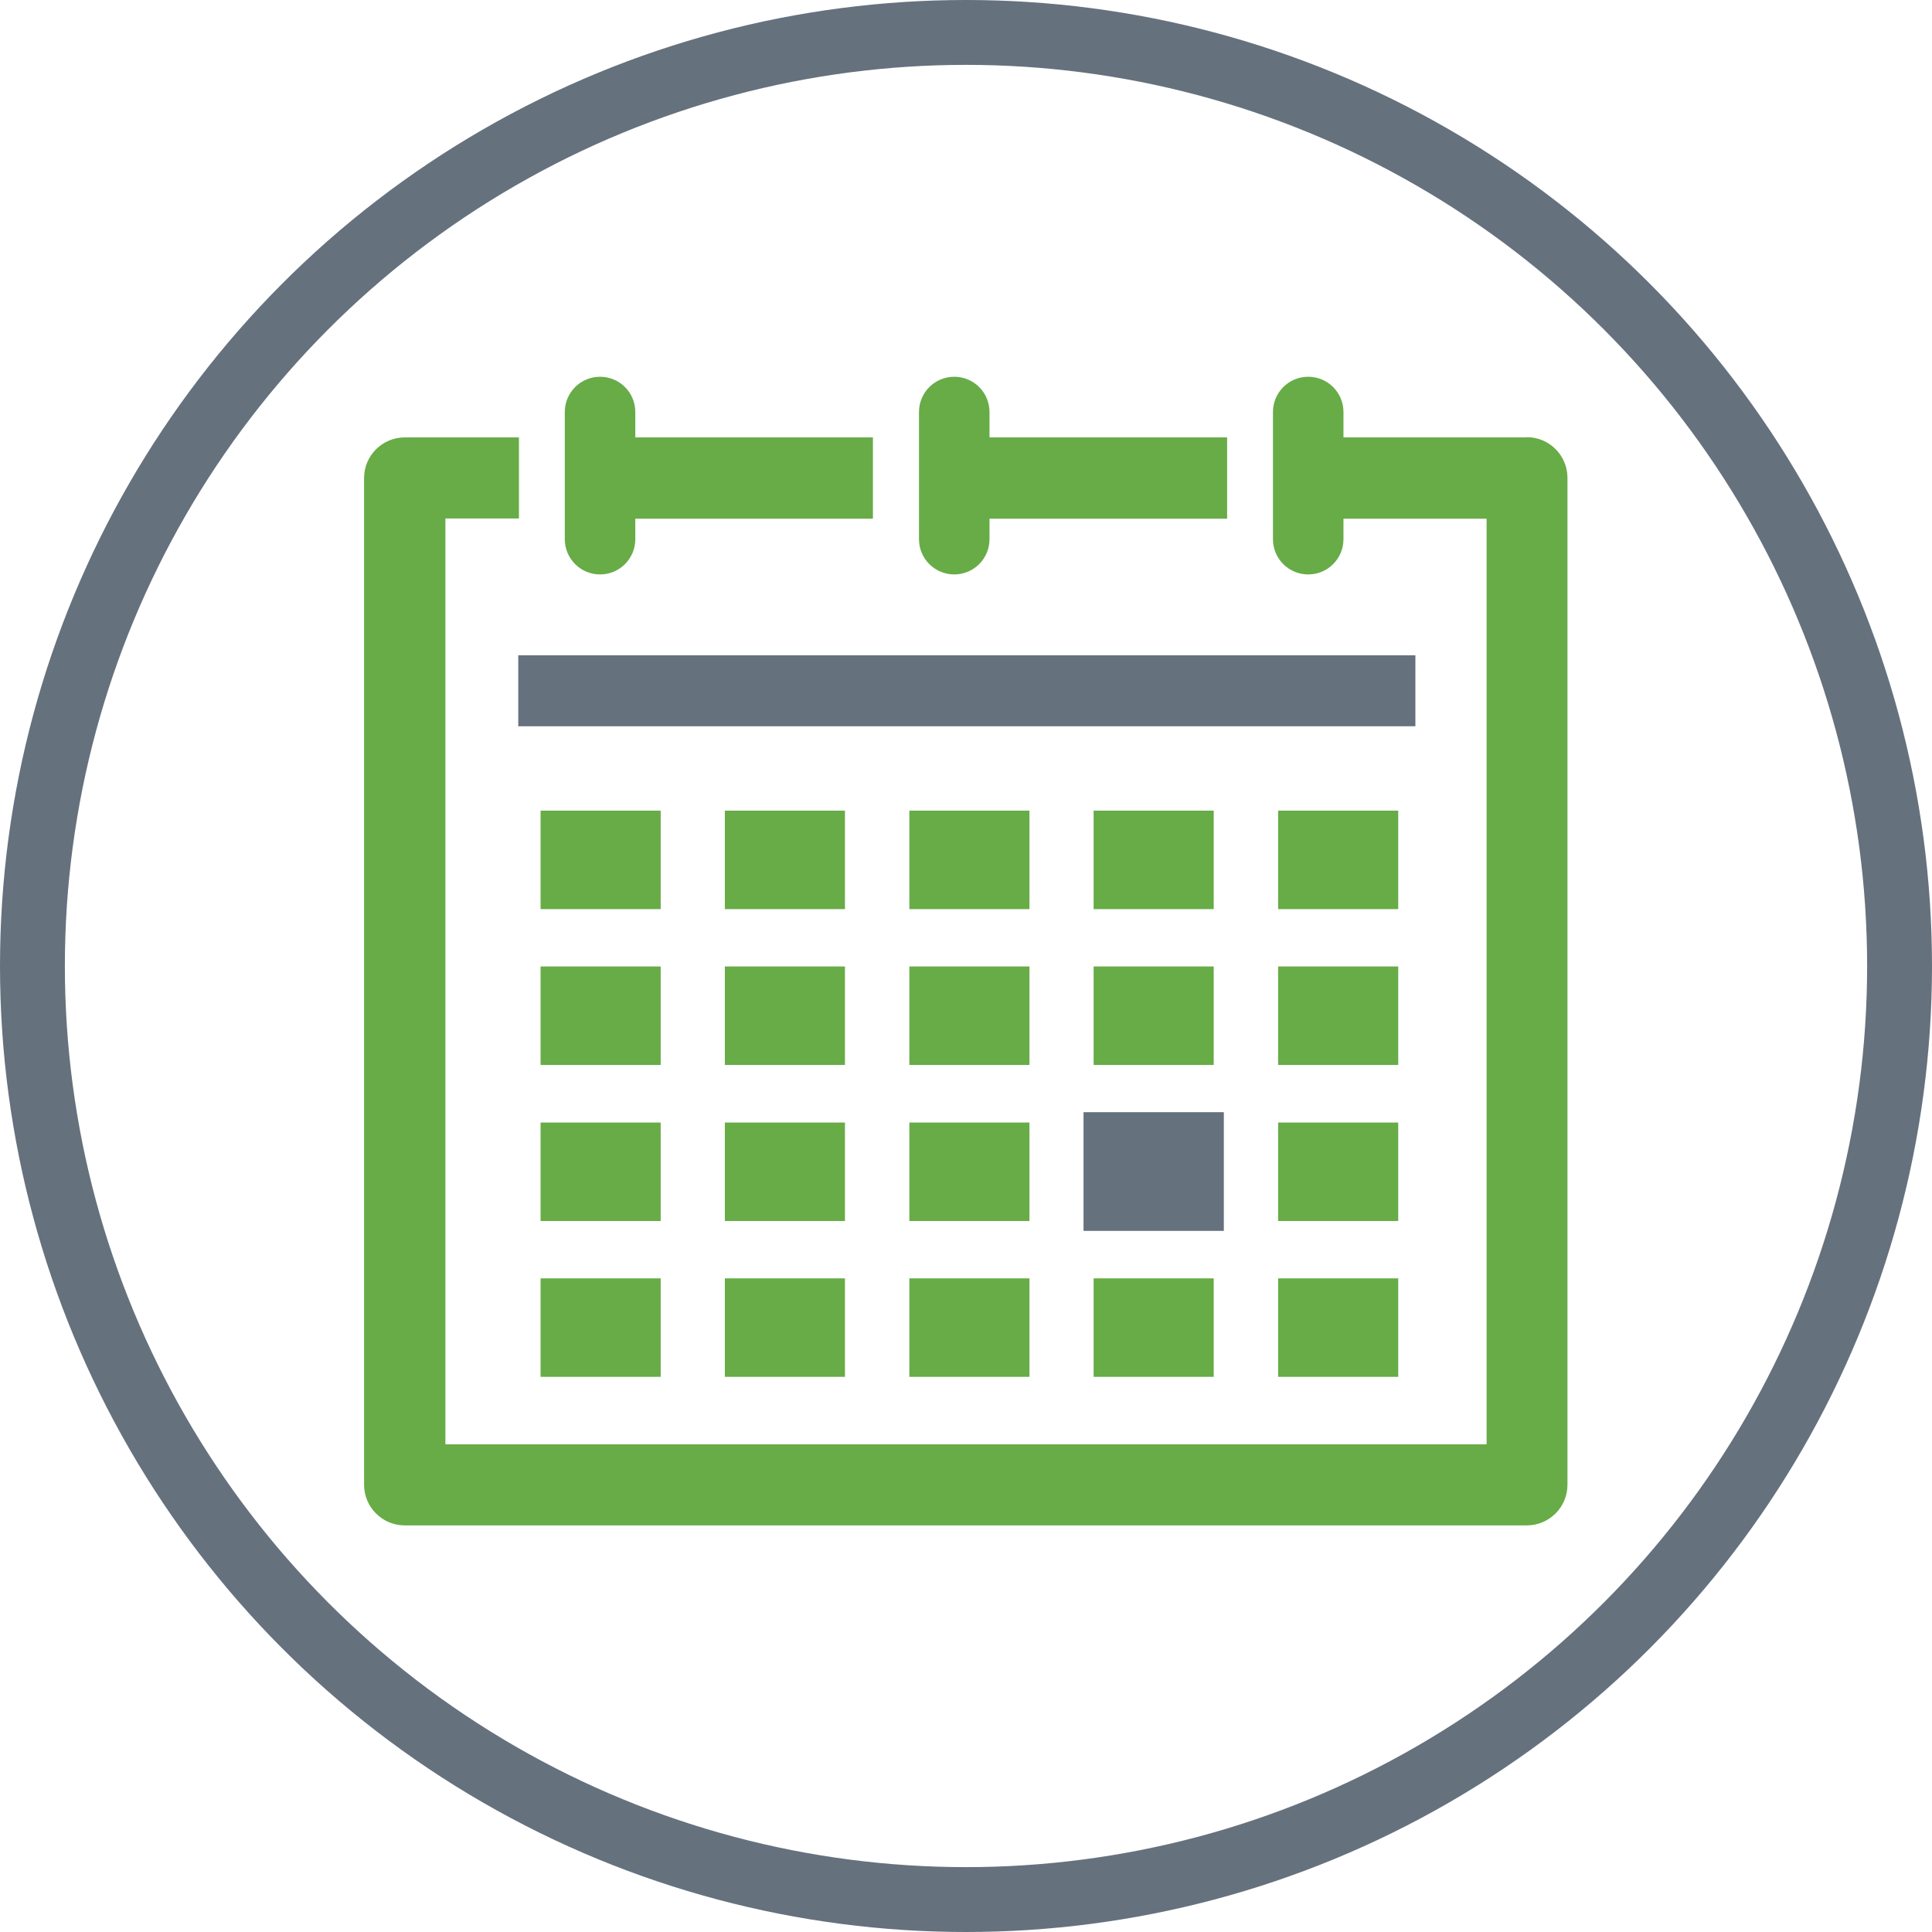
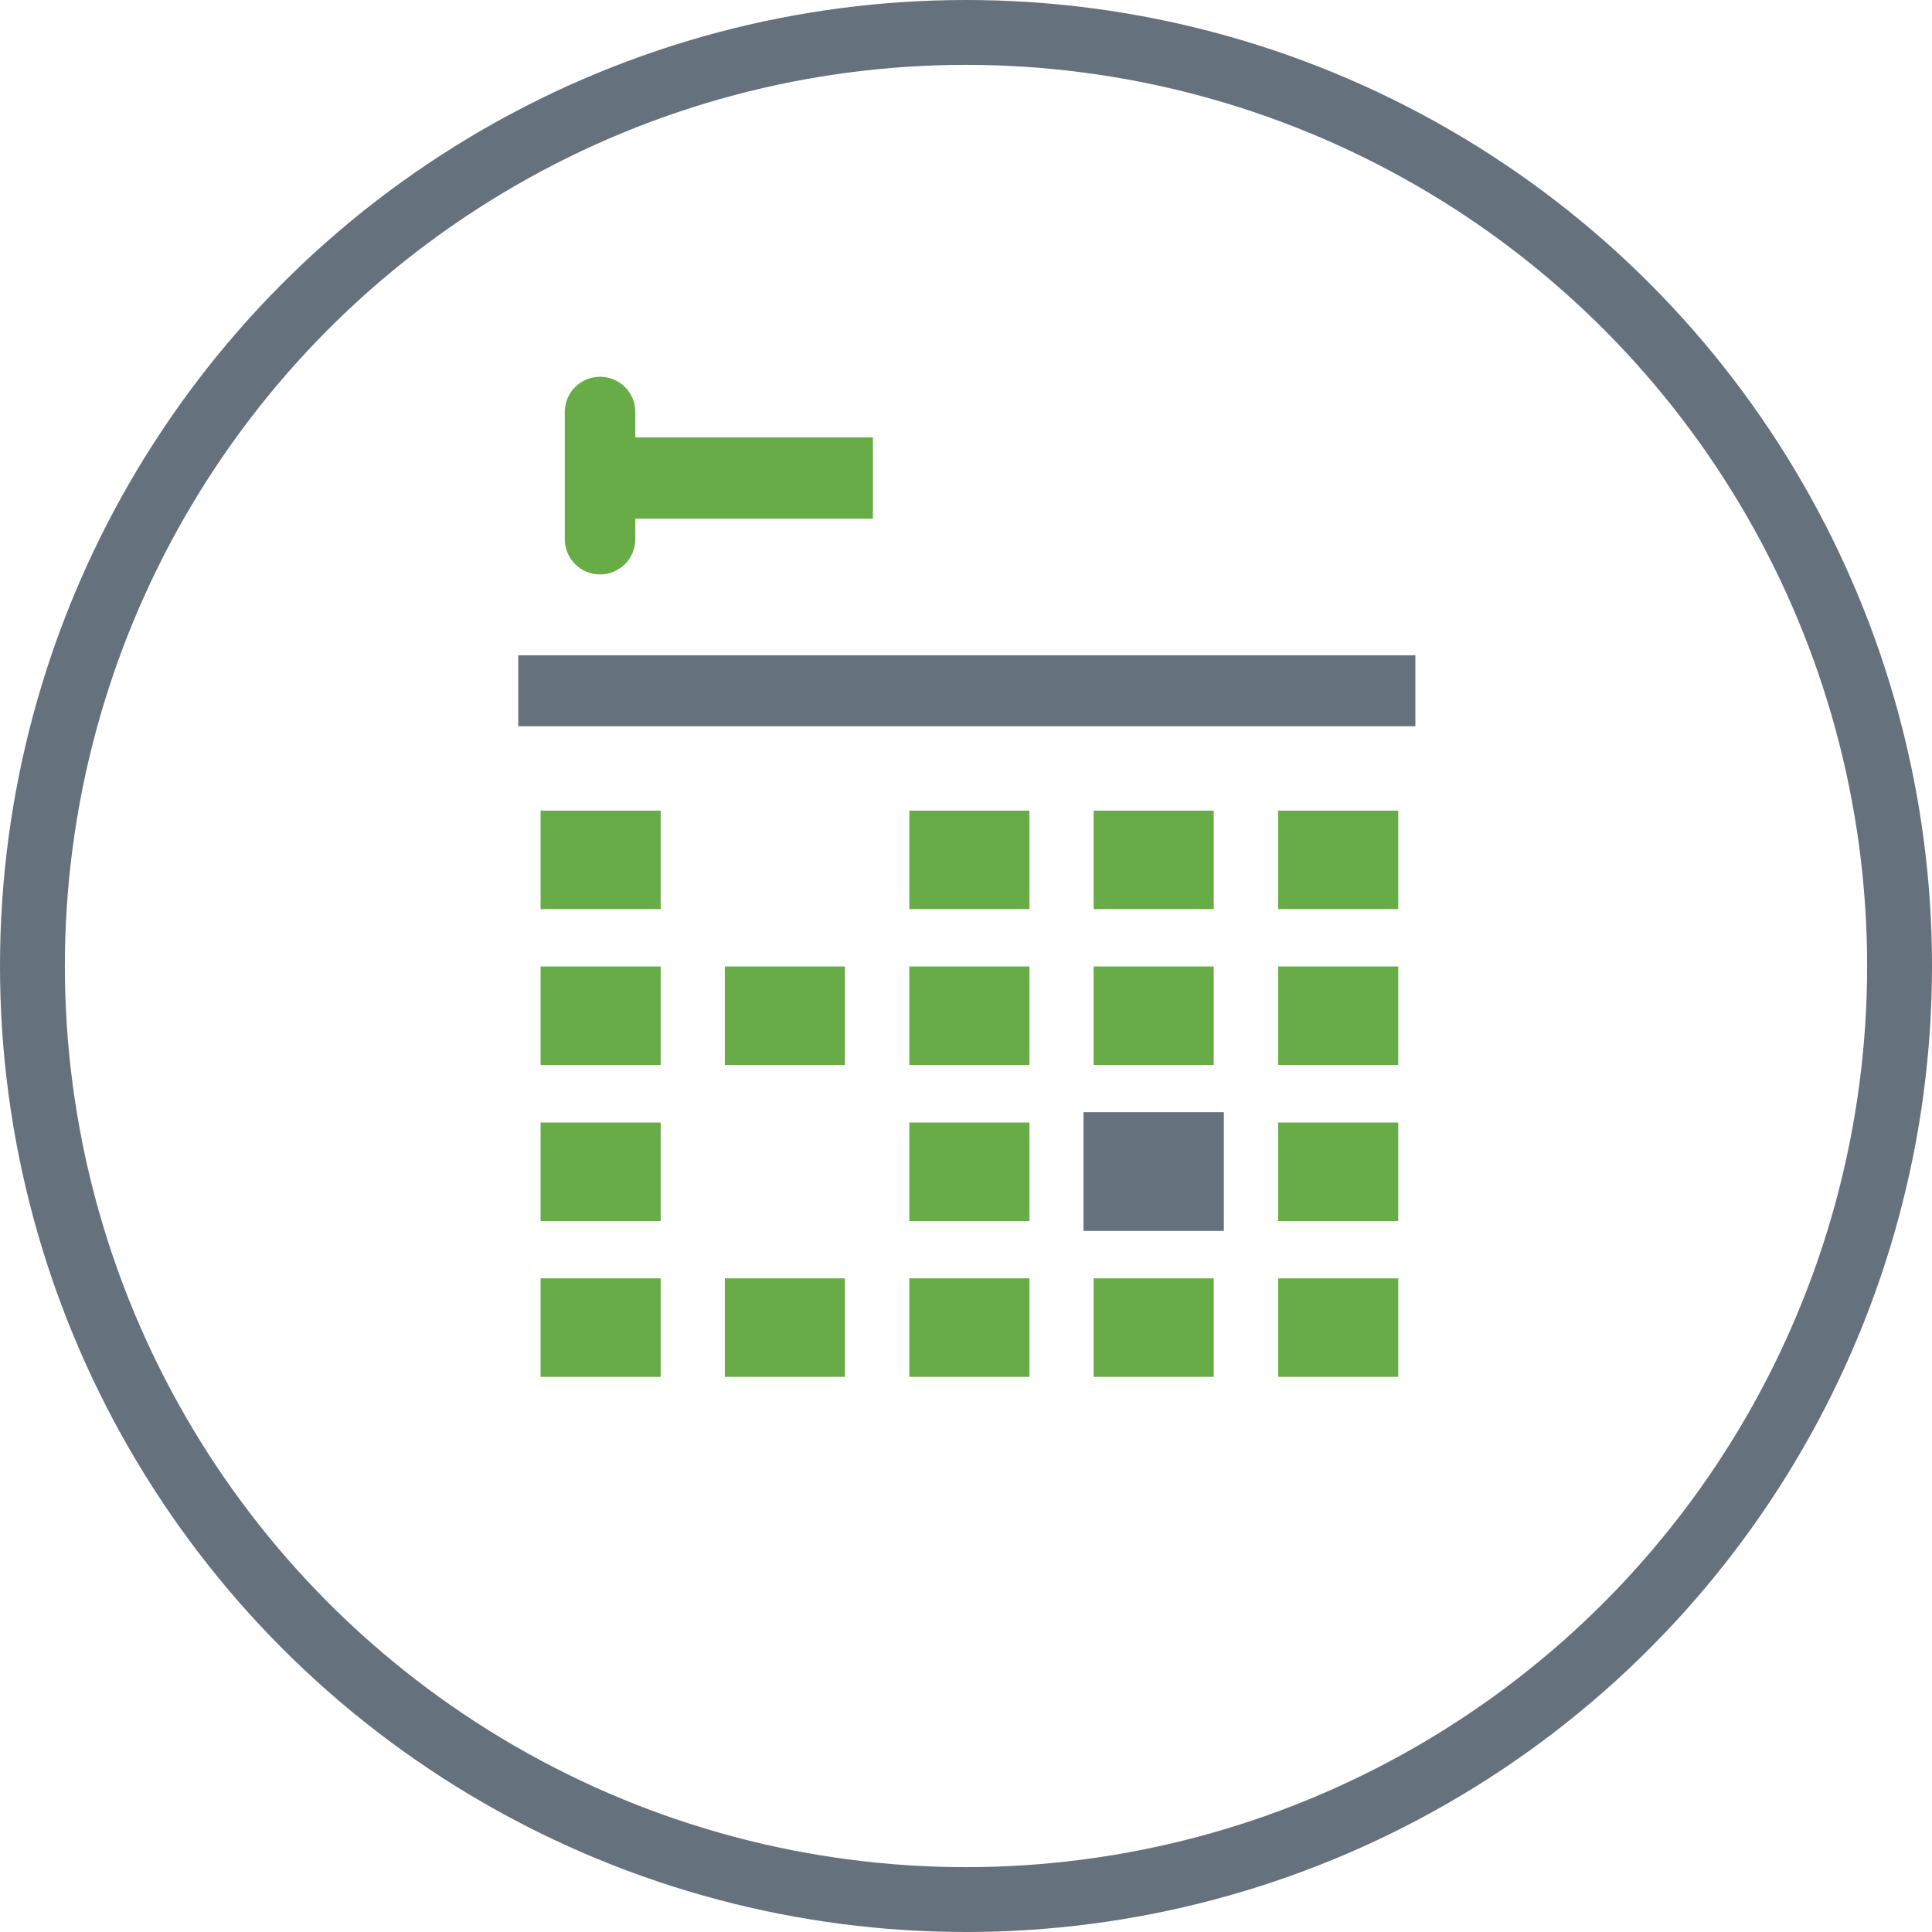
<svg xmlns="http://www.w3.org/2000/svg" id="Layer_1" data-name="Layer 1" viewBox="0 0 82.2 82.2">
  <defs>
    <style>
      .cls-1 {
        fill: #67ac47;
      }

      .cls-1, .cls-2 {
        stroke-width: 0px;
      }

      .cls-2 {
        fill: #66717e;
      }

      .cls-3 {
        fill: none;
        stroke: #66717e;
        stroke-miterlimit: 10;
        stroke-width: 2.76px;
      }
    </style>
  </defs>
  <circle class="cls-3" cx="41.1" cy="41.1" r="39.72" />
  <path class="cls-1" d="M37.14,18.61h-10.11v-1.08c0-.83-.67-1.5-1.5-1.5s-1.5.67-1.5,1.5v5.41c0,.83.67,1.5,1.5,1.5s1.5-.67,1.5-1.5v-.87h10.11v-3.45Z" />
-   <path class="cls-1" d="M52.21,18.61h-10.11v-1.08c0-.83-.67-1.5-1.5-1.5s-1.5.67-1.5,1.5v5.41c0,.83.67,1.5,1.5,1.5s1.5-.67,1.5-1.5v-.87h10.11v-3.45Z" />
-   <path class="cls-1" d="M64.97,18.61h-7.81v-1.08c0-.83-.67-1.5-1.5-1.5s-1.5.67-1.5,1.5v5.41c0,.83.67,1.5,1.5,1.5s1.5-.67,1.5-1.5v-.87h6.09v39.38H18.95V22.06h3.13v-3.45h-4.86c-.95,0-1.73.77-1.73,1.73v42.83c0,.95.77,1.73,1.73,1.73h47.74c.95,0,1.73-.77,1.73-1.73V20.33c0-.95-.77-1.73-1.73-1.73" />
  <rect class="cls-2" x="22.05" y="27.88" width="38.17" height="3.02" />
  <rect class="cls-1" x="23" y="34.49" width="5.11" height="4.19" />
-   <rect class="cls-1" x="30.84" y="34.49" width="5.11" height="4.19" />
  <rect class="cls-1" x="38.69" y="34.49" width="5.11" height="4.19" />
  <rect class="cls-1" x="46.53" y="34.49" width="5.11" height="4.19" />
  <rect class="cls-1" x="54.38" y="34.49" width="5.11" height="4.19" />
  <rect class="cls-1" x="23" y="41.12" width="5.11" height="4.19" />
  <rect class="cls-1" x="30.84" y="41.12" width="5.11" height="4.19" />
  <rect class="cls-1" x="38.69" y="41.12" width="5.11" height="4.19" />
  <rect class="cls-1" x="46.53" y="41.12" width="5.11" height="4.19" />
  <rect class="cls-1" x="54.38" y="41.12" width="5.11" height="4.19" />
  <rect class="cls-1" x="23" y="47.76" width="5.11" height="4.19" />
-   <rect class="cls-1" x="30.84" y="47.76" width="5.11" height="4.19" />
  <rect class="cls-1" x="38.69" y="47.76" width="5.11" height="4.19" />
  <rect class="cls-2" x="46.1" y="47.32" width="5.97" height="5.05" />
  <rect class="cls-1" x="54.38" y="47.76" width="5.11" height="4.19" />
  <rect class="cls-1" x="23" y="54.39" width="5.11" height="4.19" />
  <rect class="cls-1" x="30.84" y="54.39" width="5.11" height="4.19" />
  <rect class="cls-1" x="38.69" y="54.39" width="5.11" height="4.19" />
  <rect class="cls-1" x="46.53" y="54.39" width="5.11" height="4.19" />
  <rect class="cls-1" x="54.38" y="54.39" width="5.11" height="4.19" />
</svg>